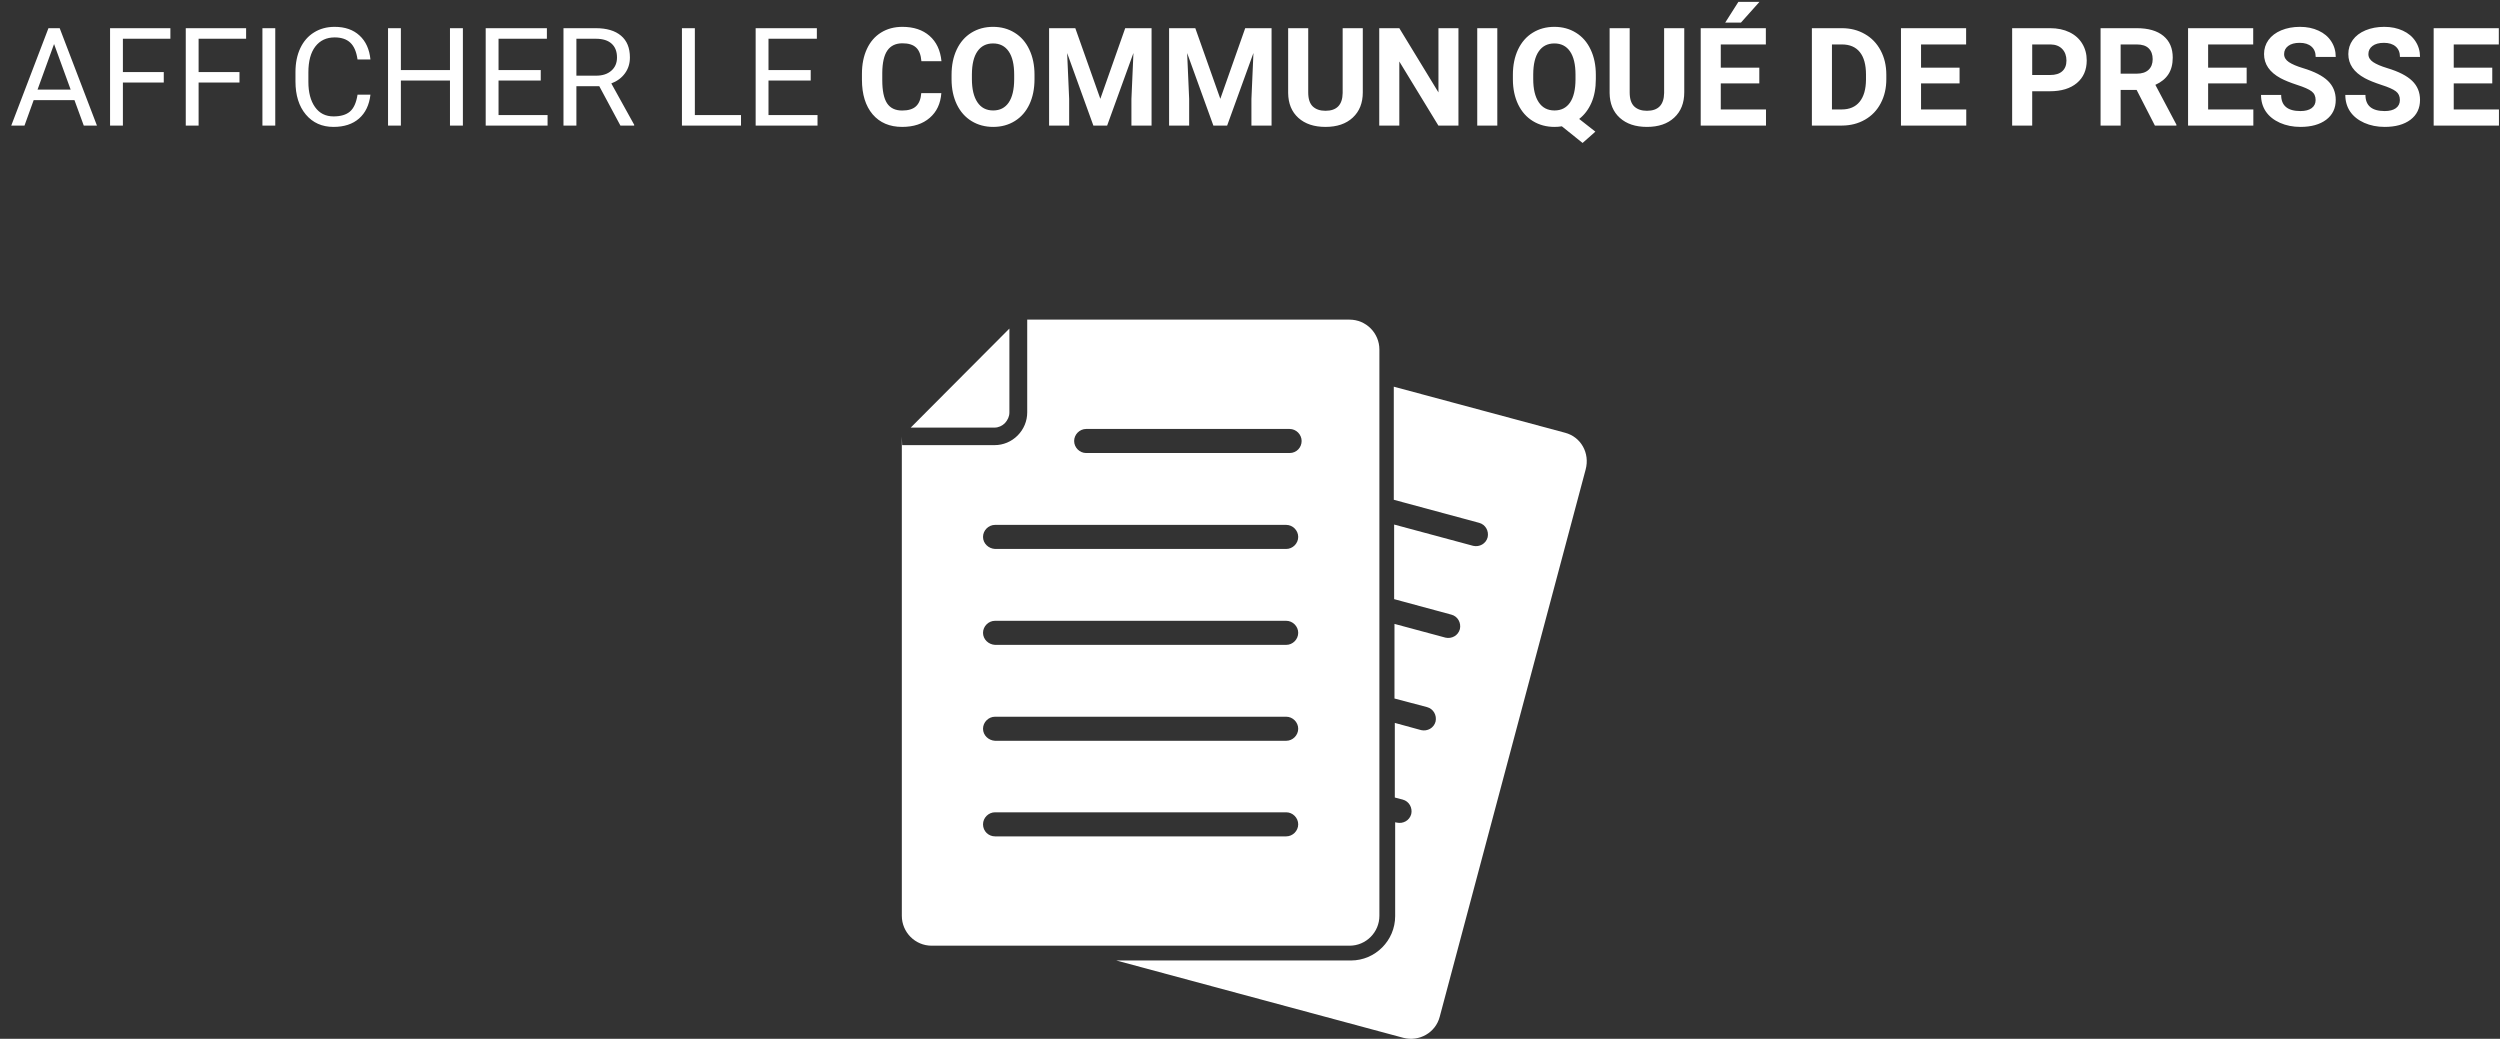
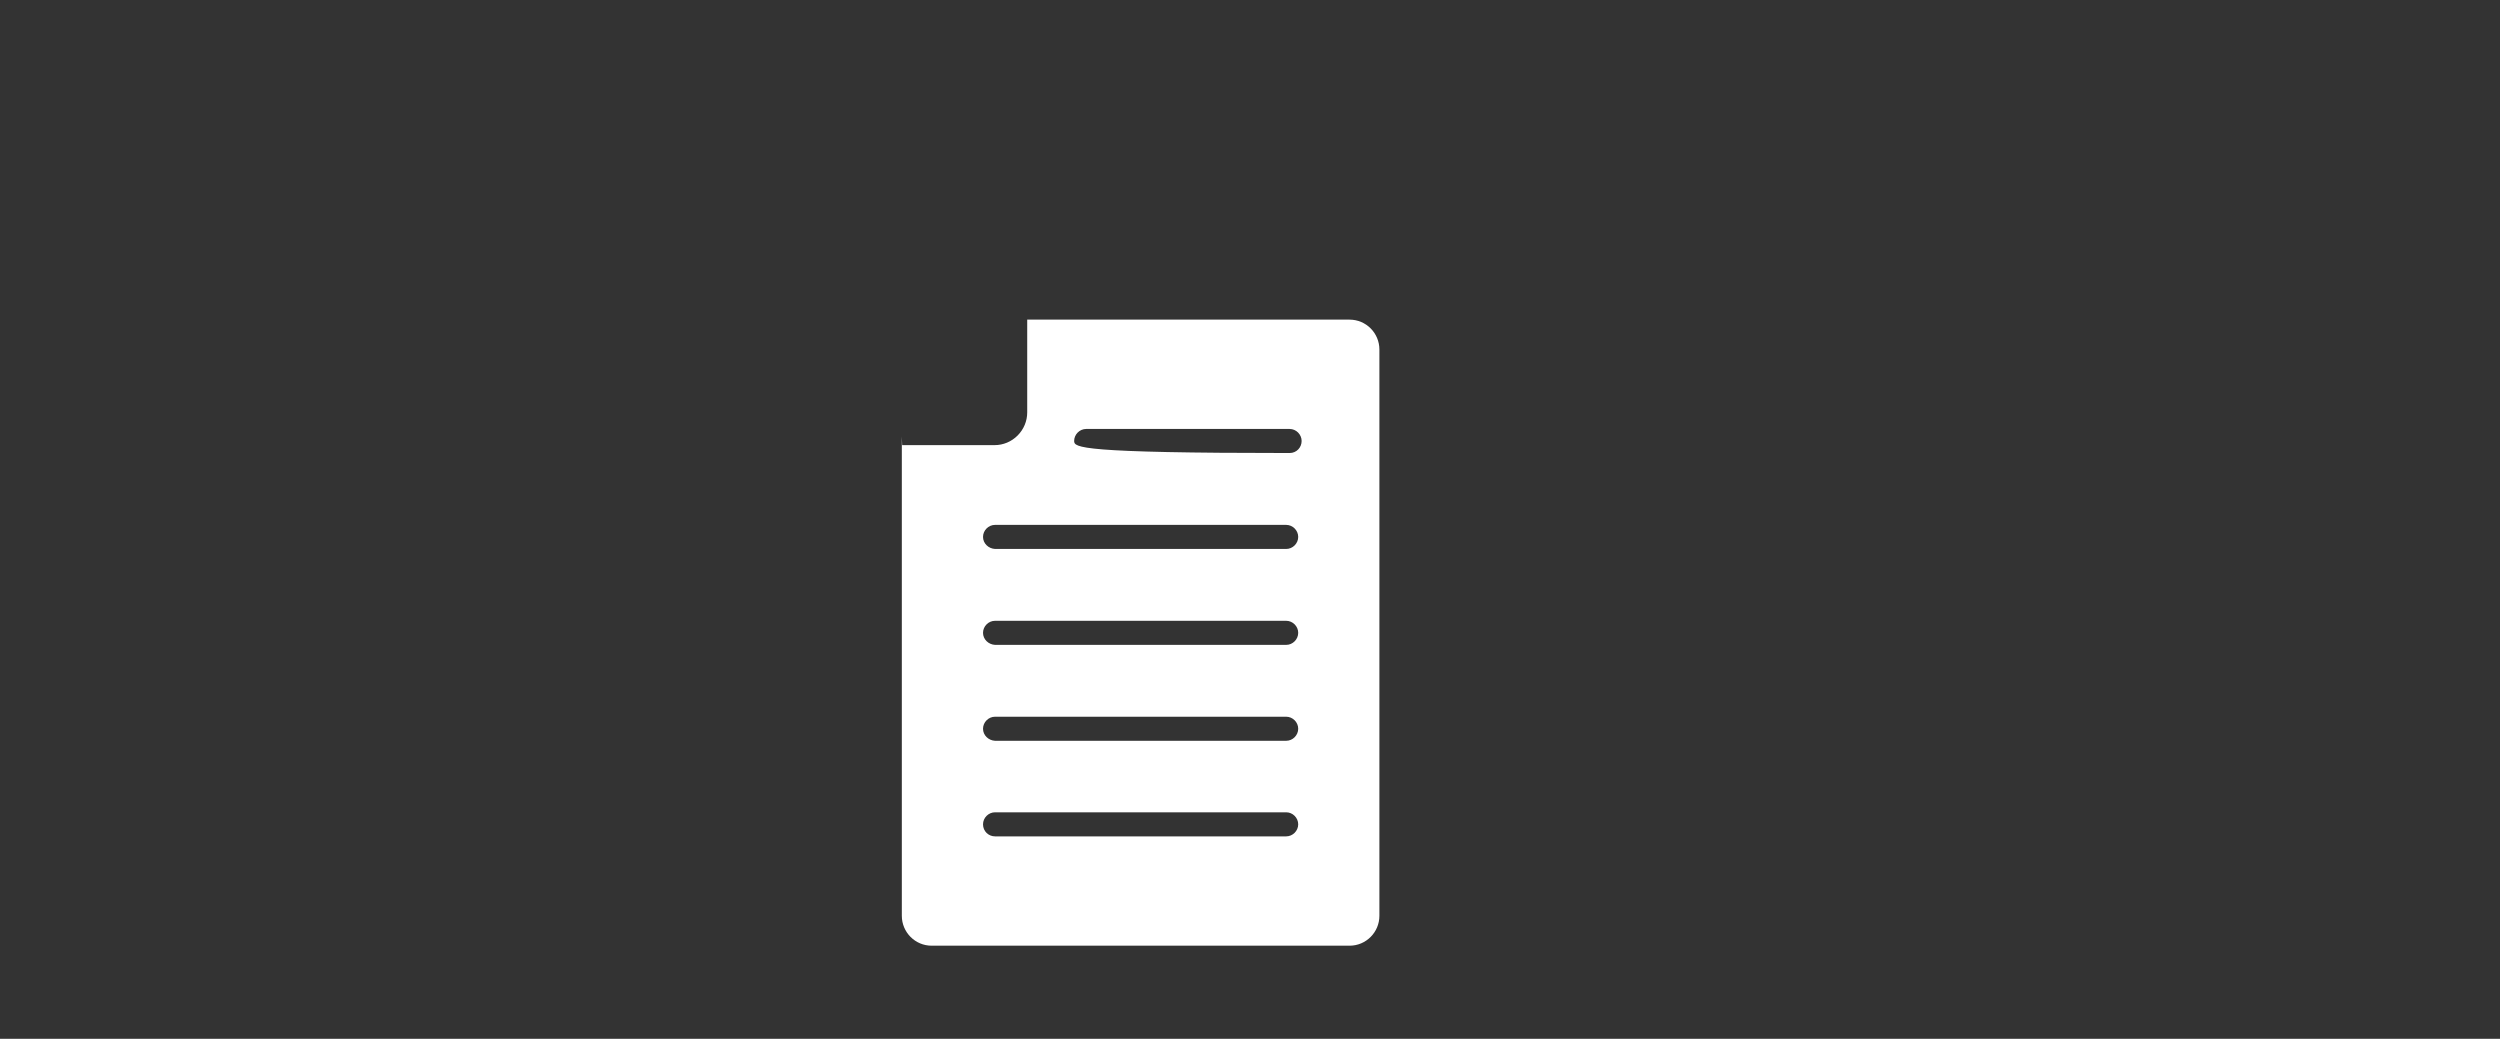
<svg xmlns="http://www.w3.org/2000/svg" xmlns:xlink="http://www.w3.org/1999/xlink" width="219" height="91" viewBox="0 0 219 91" version="1.1">
  <rect x="0" y="0" width="219" height="91" fill="#333333" stroke="none" />
  <title>Group 2</title>
  <desc>Created using Figma</desc>
  <g id="Canvas" transform="translate(582 -492)">
    <g id="Group 2">
      <g id="afficher le communiquÃ© de presse">
        <use xlink:href="#path0_fill" transform="translate(-582 492)" fill="#FFFFFF" />
      </g>
      <g id="Group">
        <g id="Group">
          <g id="Vector">
            <use xlink:href="#path1_fill" transform="translate(-502.22 520.783)" fill="#FFFFFF" />
          </g>
          <g id="Group">
            <g id="Vector">
              <use xlink:href="#path2_fill" transform="translate(-484.213 525.873)" fill="#FFFFFF" />
            </g>
            <g id="Vector">
              <use xlink:href="#path3_fill" transform="translate(-503 520)" fill="#FFFFFF" />
            </g>
          </g>
        </g>
      </g>
    </g>
  </g>
  <defs>
-     <path id="path0_fill" d="M 6.523 8.773L 2.949 8.773L 2.146 11L 0.986 11L 4.244 2.469L 5.229 2.469L 8.492 11L 7.338 11L 6.523 8.773ZM 3.289 7.848L 6.189 7.848L 4.736 3.857L 3.289 7.848ZM 14.346 7.232L 10.766 7.232L 10.766 11L 9.641 11L 9.641 2.469L 14.926 2.469L 14.926 3.395L 10.766 3.395L 10.766 6.312L 14.346 6.312L 14.346 7.232ZM 20.979 7.232L 17.398 7.232L 17.398 11L 16.273 11L 16.273 2.469L 21.559 2.469L 21.559 3.395L 17.398 3.395L 17.398 6.312L 20.979 6.312L 20.979 7.232ZM 24.113 11L 22.988 11L 22.988 2.469L 24.113 2.469L 24.113 11ZM 32.451 8.293C 32.346 9.195 32.012 9.893 31.449 10.385C 30.891 10.873 30.146 11.117 29.217 11.117C 28.209 11.117 27.4 10.756 26.791 10.033C 26.186 9.311 25.883 8.344 25.883 7.133L 25.883 6.312C 25.883 5.52 26.023 4.822 26.305 4.221C 26.59 3.619 26.992 3.158 27.512 2.838C 28.031 2.514 28.633 2.352 29.316 2.352C 30.223 2.352 30.949 2.605 31.496 3.113C 32.043 3.617 32.361 4.316 32.451 5.211L 31.32 5.211C 31.223 4.531 31.01 4.039 30.682 3.734C 30.357 3.43 29.902 3.277 29.316 3.277C 28.598 3.277 28.033 3.543 27.623 4.074C 27.217 4.605 27.014 5.361 27.014 6.342L 27.014 7.168C 27.014 8.094 27.207 8.83 27.594 9.377C 27.98 9.924 28.521 10.197 29.217 10.197C 29.842 10.197 30.32 10.057 30.652 9.775C 30.988 9.49 31.211 8.996 31.32 8.293L 32.451 8.293ZM 40.549 11L 39.418 11L 39.418 7.057L 35.117 7.057L 35.117 11L 33.992 11L 33.992 2.469L 35.117 2.469L 35.117 6.137L 39.418 6.137L 39.418 2.469L 40.549 2.469L 40.549 11ZM 47.369 7.057L 43.672 7.057L 43.672 10.08L 47.967 10.08L 47.967 11L 42.547 11L 42.547 2.469L 47.908 2.469L 47.908 3.395L 43.672 3.395L 43.672 6.137L 47.369 6.137L 47.369 7.057ZM 52.496 7.549L 50.492 7.549L 50.492 11L 49.361 11L 49.361 2.469L 52.185 2.469C 53.147 2.469 53.885 2.688 54.4 3.125C 54.92 3.562 55.18 4.199 55.18 5.035C 55.18 5.566 55.035 6.029 54.746 6.424C 54.461 6.818 54.062 7.113 53.551 7.309L 55.555 10.93L 55.555 11L 54.348 11L 52.496 7.549ZM 50.492 6.629L 52.221 6.629C 52.779 6.629 53.223 6.484 53.551 6.195C 53.883 5.906 54.049 5.52 54.049 5.035C 54.049 4.508 53.891 4.104 53.574 3.822C 53.262 3.541 52.809 3.398 52.215 3.395L 50.492 3.395L 50.492 6.629ZM 60.869 10.08L 64.912 10.08L 64.912 11L 59.738 11L 59.738 2.469L 60.869 2.469L 60.869 10.08ZM 71.018 7.057L 67.32 7.057L 67.32 10.08L 71.615 10.08L 71.615 11L 66.195 11L 66.195 2.469L 71.557 2.469L 71.557 3.395L 67.32 3.395L 67.32 6.137L 71.018 6.137L 71.018 7.057ZM 82.461 8.158C 82.394 9.076 82.055 9.799 81.441 10.326C 80.832 10.854 80.027 11.117 79.027 11.117C 77.934 11.117 77.072 10.75 76.443 10.016C 75.818 9.277 75.506 8.266 75.506 6.98L 75.506 6.459C 75.506 5.639 75.65 4.916 75.939 4.291C 76.228 3.666 76.641 3.188 77.176 2.855C 77.715 2.52 78.34 2.352 79.051 2.352C 80.035 2.352 80.828 2.615 81.43 3.143C 82.031 3.67 82.379 4.41 82.473 5.363L 80.715 5.363C 80.672 4.812 80.518 4.414 80.252 4.168C 79.99 3.918 79.59 3.793 79.051 3.793C 78.465 3.793 78.025 4.004 77.732 4.426C 77.443 4.844 77.295 5.494 77.287 6.377L 77.287 7.021C 77.287 7.943 77.426 8.617 77.703 9.043C 77.984 9.469 78.426 9.682 79.027 9.682C 79.57 9.682 79.975 9.559 80.24 9.312C 80.51 9.062 80.664 8.678 80.703 8.158L 82.461 8.158ZM 90.623 6.928C 90.623 7.768 90.475 8.504 90.178 9.137C 89.881 9.77 89.455 10.258 88.9 10.602C 88.35 10.945 87.717 11.117 87.002 11.117C 86.295 11.117 85.664 10.947 85.109 10.607C 84.555 10.268 84.125 9.783 83.82 9.154C 83.516 8.521 83.361 7.795 83.357 6.975L 83.357 6.553C 83.357 5.713 83.508 4.975 83.809 4.338C 84.113 3.697 84.541 3.207 85.092 2.867C 85.647 2.523 86.279 2.352 86.99 2.352C 87.701 2.352 88.332 2.523 88.883 2.867C 89.438 3.207 89.865 3.697 90.166 4.338C 90.471 4.975 90.623 5.711 90.623 6.547L 90.623 6.928ZM 88.842 6.541C 88.842 5.646 88.682 4.967 88.361 4.502C 88.041 4.037 87.584 3.805 86.99 3.805C 86.4 3.805 85.945 4.035 85.625 4.496C 85.305 4.953 85.143 5.625 85.139 6.512L 85.139 6.928C 85.139 7.799 85.299 8.475 85.619 8.955C 85.939 9.436 86.4 9.676 87.002 9.676C 87.592 9.676 88.045 9.445 88.361 8.984C 88.678 8.52 88.838 7.844 88.842 6.957L 88.842 6.541ZM 94.197 2.469L 96.389 8.656L 98.568 2.469L 100.877 2.469L 100.877 11L 99.113 11L 99.113 8.668L 99.289 4.643L 96.986 11L 95.779 11L 93.482 4.648L 93.658 8.668L 93.658 11L 91.9 11L 91.9 2.469L 94.197 2.469ZM 104.709 2.469L 106.9 8.656L 109.08 2.469L 111.389 2.469L 111.389 11L 109.625 11L 109.625 8.668L 109.801 4.643L 107.498 11L 106.291 11L 103.994 4.648L 104.17 8.668L 104.17 11L 102.412 11L 102.412 2.469L 104.709 2.469ZM 119.381 2.469L 119.381 8.088C 119.381 9.021 119.088 9.76 118.502 10.303C 117.92 10.846 117.123 11.117 116.111 11.117C 115.115 11.117 114.324 10.854 113.738 10.326C 113.152 9.799 112.854 9.074 112.842 8.152L 112.842 2.469L 114.6 2.469L 114.6 8.1C 114.6 8.658 114.732 9.066 114.998 9.324C 115.268 9.578 115.639 9.705 116.111 9.705C 117.1 9.705 117.602 9.186 117.617 8.146L 117.617 2.469L 119.381 2.469ZM 127.76 11L 126.002 11L 122.58 5.387L 122.58 11L 120.822 11L 120.822 2.469L 122.58 2.469L 126.008 8.094L 126.008 2.469L 127.76 2.469L 127.76 11ZM 131.164 11L 129.406 11L 129.406 2.469L 131.164 2.469L 131.164 11ZM 139.795 6.928C 139.795 7.725 139.666 8.418 139.408 9.008C 139.15 9.594 138.793 10.065 138.336 10.42L 139.754 11.533L 138.635 12.523L 136.818 11.065C 136.611 11.1 136.396 11.117 136.174 11.117C 135.467 11.117 134.836 10.947 134.281 10.607C 133.727 10.268 133.297 9.783 132.992 9.154C 132.688 8.521 132.533 7.795 132.529 6.975L 132.529 6.553C 132.529 5.713 132.68 4.975 132.98 4.338C 133.285 3.697 133.713 3.207 134.264 2.867C 134.818 2.523 135.451 2.352 136.162 2.352C 136.873 2.352 137.504 2.523 138.055 2.867C 138.609 3.207 139.037 3.697 139.338 4.338C 139.643 4.975 139.795 5.711 139.795 6.547L 139.795 6.928ZM 138.014 6.541C 138.014 5.646 137.854 4.967 137.533 4.502C 137.213 4.037 136.756 3.805 136.162 3.805C 135.572 3.805 135.117 4.035 134.797 4.496C 134.477 4.953 134.314 5.625 134.311 6.512L 134.311 6.928C 134.311 7.799 134.471 8.475 134.791 8.955C 135.111 9.436 135.572 9.676 136.174 9.676C 136.764 9.676 137.217 9.445 137.533 8.984C 137.85 8.52 138.01 7.844 138.014 6.957L 138.014 6.541ZM 147.541 2.469L 147.541 8.088C 147.541 9.021 147.248 9.76 146.662 10.303C 146.08 10.846 145.283 11.117 144.271 11.117C 143.275 11.117 142.484 10.854 141.898 10.326C 141.312 9.799 141.014 9.074 141.002 8.152L 141.002 2.469L 142.76 2.469L 142.76 8.1C 142.76 8.658 142.893 9.066 143.158 9.324C 143.428 9.578 143.799 9.705 144.271 9.705C 145.26 9.705 145.762 9.186 145.777 8.146L 145.777 2.469L 147.541 2.469ZM 154.115 7.303L 150.74 7.303L 150.74 9.588L 154.701 9.588L 154.701 11L 148.982 11L 148.982 2.469L 154.689 2.469L 154.689 3.893L 150.74 3.893L 150.74 5.926L 154.115 5.926L 154.115 7.303ZM 152.281 0.166L 154.127 0.166L 152.504 1.982L 151.127 1.982L 152.281 0.166ZM 158.721 11L 158.721 2.469L 161.346 2.469C 162.096 2.469 162.766 2.639 163.355 2.979C 163.949 3.314 164.412 3.795 164.744 4.42C 165.076 5.041 165.242 5.748 165.242 6.541L 165.242 6.934C 165.242 7.727 165.078 8.432 164.75 9.049C 164.426 9.666 163.967 10.145 163.373 10.484C 162.779 10.824 162.109 10.996 161.363 11L 158.721 11ZM 160.479 3.893L 160.479 9.588L 161.328 9.588C 162.016 9.588 162.541 9.363 162.904 8.914C 163.268 8.465 163.453 7.822 163.461 6.986L 163.461 6.535C 163.461 5.668 163.281 5.012 162.922 4.566C 162.562 4.117 162.037 3.893 161.346 3.893L 160.479 3.893ZM 171.658 7.303L 168.283 7.303L 168.283 9.588L 172.244 9.588L 172.244 11L 166.525 11L 166.525 2.469L 172.232 2.469L 172.232 3.893L 168.283 3.893L 168.283 5.926L 171.658 5.926L 171.658 7.303ZM 178.021 7.994L 178.021 11L 176.264 11L 176.264 2.469L 179.592 2.469C 180.232 2.469 180.795 2.586 181.279 2.82C 181.768 3.055 182.143 3.389 182.404 3.822C 182.666 4.252 182.797 4.742 182.797 5.293C 182.797 6.129 182.51 6.789 181.936 7.273C 181.365 7.754 180.574 7.994 179.562 7.994L 178.021 7.994ZM 178.021 6.57L 179.592 6.57C 180.057 6.57 180.41 6.461 180.652 6.242C 180.898 6.023 181.021 5.711 181.021 5.305C 181.021 4.887 180.898 4.549 180.652 4.291C 180.406 4.033 180.066 3.9 179.633 3.893L 178.021 3.893L 178.021 6.57ZM 187.168 7.877L 185.768 7.877L 185.768 11L 184.01 11L 184.01 2.469L 187.18 2.469C 188.188 2.469 188.965 2.693 189.512 3.143C 190.059 3.592 190.332 4.227 190.332 5.047C 190.332 5.629 190.205 6.115 189.951 6.506C 189.701 6.893 189.32 7.201 188.809 7.432L 190.654 10.918L 190.654 11L 188.768 11L 187.168 7.877ZM 185.768 6.453L 187.186 6.453C 187.627 6.453 187.969 6.342 188.211 6.119C 188.453 5.893 188.574 5.582 188.574 5.188C 188.574 4.785 188.459 4.469 188.229 4.238C 188.002 4.008 187.652 3.893 187.18 3.893L 185.768 3.893L 185.768 6.453ZM 196.807 7.303L 193.432 7.303L 193.432 9.588L 197.393 9.588L 197.393 11L 191.674 11L 191.674 2.469L 197.381 2.469L 197.381 3.893L 193.432 3.893L 193.432 5.926L 196.807 5.926L 196.807 7.303ZM 202.848 8.762C 202.848 8.43 202.73 8.176 202.496 8C 202.262 7.82 201.84 7.633 201.23 7.438C 200.621 7.238 200.139 7.043 199.783 6.852C 198.814 6.328 198.33 5.623 198.33 4.736C 198.33 4.275 198.459 3.865 198.717 3.506C 198.979 3.143 199.352 2.859 199.836 2.656C 200.324 2.453 200.871 2.352 201.477 2.352C 202.086 2.352 202.629 2.463 203.105 2.686C 203.582 2.904 203.951 3.215 204.213 3.617C 204.479 4.02 204.611 4.477 204.611 4.988L 202.854 4.988C 202.854 4.598 202.73 4.295 202.484 4.08C 202.238 3.861 201.893 3.752 201.447 3.752C 201.018 3.752 200.684 3.844 200.445 4.027C 200.207 4.207 200.088 4.445 200.088 4.742C 200.088 5.02 200.227 5.252 200.504 5.439C 200.785 5.627 201.197 5.803 201.74 5.967C 202.74 6.268 203.469 6.641 203.926 7.086C 204.383 7.531 204.611 8.086 204.611 8.75C 204.611 9.488 204.332 10.068 203.773 10.49C 203.215 10.908 202.463 11.117 201.518 11.117C 200.861 11.117 200.264 10.998 199.725 10.76C 199.186 10.518 198.773 10.188 198.488 9.77C 198.207 9.352 198.066 8.867 198.066 8.316L 199.83 8.316C 199.83 9.258 200.393 9.729 201.518 9.729C 201.936 9.729 202.262 9.645 202.496 9.477C 202.73 9.305 202.848 9.066 202.848 8.762ZM 210.23 8.762C 210.23 8.43 210.113 8.176 209.879 8C 209.645 7.82 209.223 7.633 208.613 7.438C 208.004 7.238 207.521 7.043 207.166 6.852C 206.197 6.328 205.713 5.623 205.713 4.736C 205.713 4.275 205.842 3.865 206.1 3.506C 206.361 3.143 206.734 2.859 207.219 2.656C 207.707 2.453 208.254 2.352 208.859 2.352C 209.469 2.352 210.012 2.463 210.488 2.686C 210.965 2.904 211.334 3.215 211.596 3.617C 211.861 4.02 211.994 4.477 211.994 4.988L 210.236 4.988C 210.236 4.598 210.113 4.295 209.867 4.08C 209.621 3.861 209.275 3.752 208.83 3.752C 208.4 3.752 208.066 3.844 207.828 4.027C 207.59 4.207 207.471 4.445 207.471 4.742C 207.471 5.02 207.609 5.252 207.887 5.439C 208.168 5.627 208.58 5.803 209.123 5.967C 210.123 6.268 210.852 6.641 211.309 7.086C 211.766 7.531 211.994 8.086 211.994 8.75C 211.994 9.488 211.715 10.068 211.156 10.49C 210.598 10.908 209.846 11.117 208.9 11.117C 208.244 11.117 207.646 10.998 207.107 10.76C 206.568 10.518 206.156 10.188 205.871 9.77C 205.59 9.352 205.449 8.867 205.449 8.316L 207.213 8.316C 207.213 9.258 207.775 9.729 208.9 9.729C 209.318 9.729 209.645 9.645 209.879 9.477C 210.113 9.305 210.23 9.066 210.23 8.762ZM 218.322 7.303L 214.947 7.303L 214.947 9.588L 218.908 9.588L 218.908 11L 213.189 11L 213.189 2.469L 218.896 2.469L 218.896 3.893L 214.947 3.893L 214.947 5.926L 218.322 5.926L 218.322 7.303Z" />
-     <path id="path1_fill" d="M 7.353 8.674L 2.161 8.674L -2.86207e-08 8.674L 8.643 -2.87217e-08L 8.643 7.349C 8.643 7.71 8.493 8.011 8.253 8.282C 8.013 8.523 7.683 8.674 7.353 8.674Z" />
-     <path id="path2_fill" d="M 39.314 4.036L 24.309 0L 24.309 9.908L 31.782 11.926C 32.352 12.077 32.652 12.649 32.532 13.191C 32.382 13.763 31.812 14.065 31.271 13.944L 24.339 12.077L 24.339 18.612L 29.351 19.968C 29.921 20.118 30.221 20.69 30.101 21.232C 29.951 21.805 29.381 22.106 28.841 21.985L 24.369 20.781L 24.369 27.316L 27.22 28.069C 27.79 28.22 28.09 28.792 27.97 29.334C 27.82 29.906 27.25 30.207 26.71 30.087L 24.399 29.454L 24.399 35.99L 25.089 36.17C 25.659 36.321 25.959 36.893 25.84 37.435C 25.689 38.008 25.119 38.309 24.579 38.188L 24.429 38.158L 24.429 46.38C 24.429 48.518 22.688 50.265 20.558 50.265L -4.57932e-07 50.265L 25.149 57.041C 26.53 57.403 27.97 56.59 28.33 55.204L 41.115 7.258C 41.505 5.813 40.695 4.397 39.314 4.036Z" />
-     <path id="path3_fill" d="M 0 10.24L 0 52.223C 0 53.668 1.17 54.843 2.611 54.843L 39.224 54.843C 40.665 54.843 41.835 53.668 41.835 52.223L 41.835 2.62C 41.835 1.175 40.665 0 39.224 0L 10.984 0L 10.984 8.132C 10.984 8.884 10.684 9.607 10.144 10.149C 9.604 10.691 8.883 10.993 8.133 10.993C 3.301 10.993 0.18 10.993 0.03 10.993L 0 10.24ZM 33.972 11.685L 16.146 11.685C 15.576 11.685 15.095 11.204 15.095 10.631C 15.095 10.059 15.576 9.577 16.146 9.577L 33.972 9.577C 34.543 9.577 35.023 10.059 35.023 10.631C 35.023 11.204 34.573 11.685 33.972 11.685ZM 7.113 44.212C 7.113 43.639 7.593 43.158 8.163 43.158L 33.672 43.158C 34.243 43.158 34.723 43.639 34.723 44.212C 34.723 44.784 34.243 45.266 33.672 45.266L 8.163 45.266C 7.593 45.266 7.113 44.814 7.113 44.212ZM 7.113 35.839C 7.113 35.267 7.593 34.785 8.163 34.785L 33.672 34.785C 34.243 34.785 34.723 35.267 34.723 35.839C 34.723 36.411 34.243 36.893 33.672 36.893L 8.163 36.893C 7.593 36.863 7.113 36.411 7.113 35.839ZM 7.113 27.436C 7.113 26.864 7.593 26.382 8.163 26.382L 33.672 26.382C 34.243 26.382 34.723 26.864 34.723 27.436C 34.723 28.009 34.243 28.491 33.672 28.491L 8.163 28.491C 7.593 28.46 7.113 28.009 7.113 27.436ZM 7.113 19.034C 7.113 18.462 7.593 17.98 8.163 17.98L 33.672 17.98C 34.243 17.98 34.723 18.462 34.723 19.034C 34.723 19.606 34.243 20.088 33.672 20.088L 8.163 20.088C 7.593 20.058 7.113 19.606 7.113 19.034Z" />
+     <path id="path3_fill" d="M 0 10.24L 0 52.223C 0 53.668 1.17 54.843 2.611 54.843L 39.224 54.843C 40.665 54.843 41.835 53.668 41.835 52.223L 41.835 2.62C 41.835 1.175 40.665 0 39.224 0L 10.984 0L 10.984 8.132C 10.984 8.884 10.684 9.607 10.144 10.149C 9.604 10.691 8.883 10.993 8.133 10.993C 3.301 10.993 0.18 10.993 0.03 10.993L 0 10.24ZM 33.972 11.685C 15.576 11.685 15.095 11.204 15.095 10.631C 15.095 10.059 15.576 9.577 16.146 9.577L 33.972 9.577C 34.543 9.577 35.023 10.059 35.023 10.631C 35.023 11.204 34.573 11.685 33.972 11.685ZM 7.113 44.212C 7.113 43.639 7.593 43.158 8.163 43.158L 33.672 43.158C 34.243 43.158 34.723 43.639 34.723 44.212C 34.723 44.784 34.243 45.266 33.672 45.266L 8.163 45.266C 7.593 45.266 7.113 44.814 7.113 44.212ZM 7.113 35.839C 7.113 35.267 7.593 34.785 8.163 34.785L 33.672 34.785C 34.243 34.785 34.723 35.267 34.723 35.839C 34.723 36.411 34.243 36.893 33.672 36.893L 8.163 36.893C 7.593 36.863 7.113 36.411 7.113 35.839ZM 7.113 27.436C 7.113 26.864 7.593 26.382 8.163 26.382L 33.672 26.382C 34.243 26.382 34.723 26.864 34.723 27.436C 34.723 28.009 34.243 28.491 33.672 28.491L 8.163 28.491C 7.593 28.46 7.113 28.009 7.113 27.436ZM 7.113 19.034C 7.113 18.462 7.593 17.98 8.163 17.98L 33.672 17.98C 34.243 17.98 34.723 18.462 34.723 19.034C 34.723 19.606 34.243 20.088 33.672 20.088L 8.163 20.088C 7.593 20.058 7.113 19.606 7.113 19.034Z" />
  </defs>
</svg>